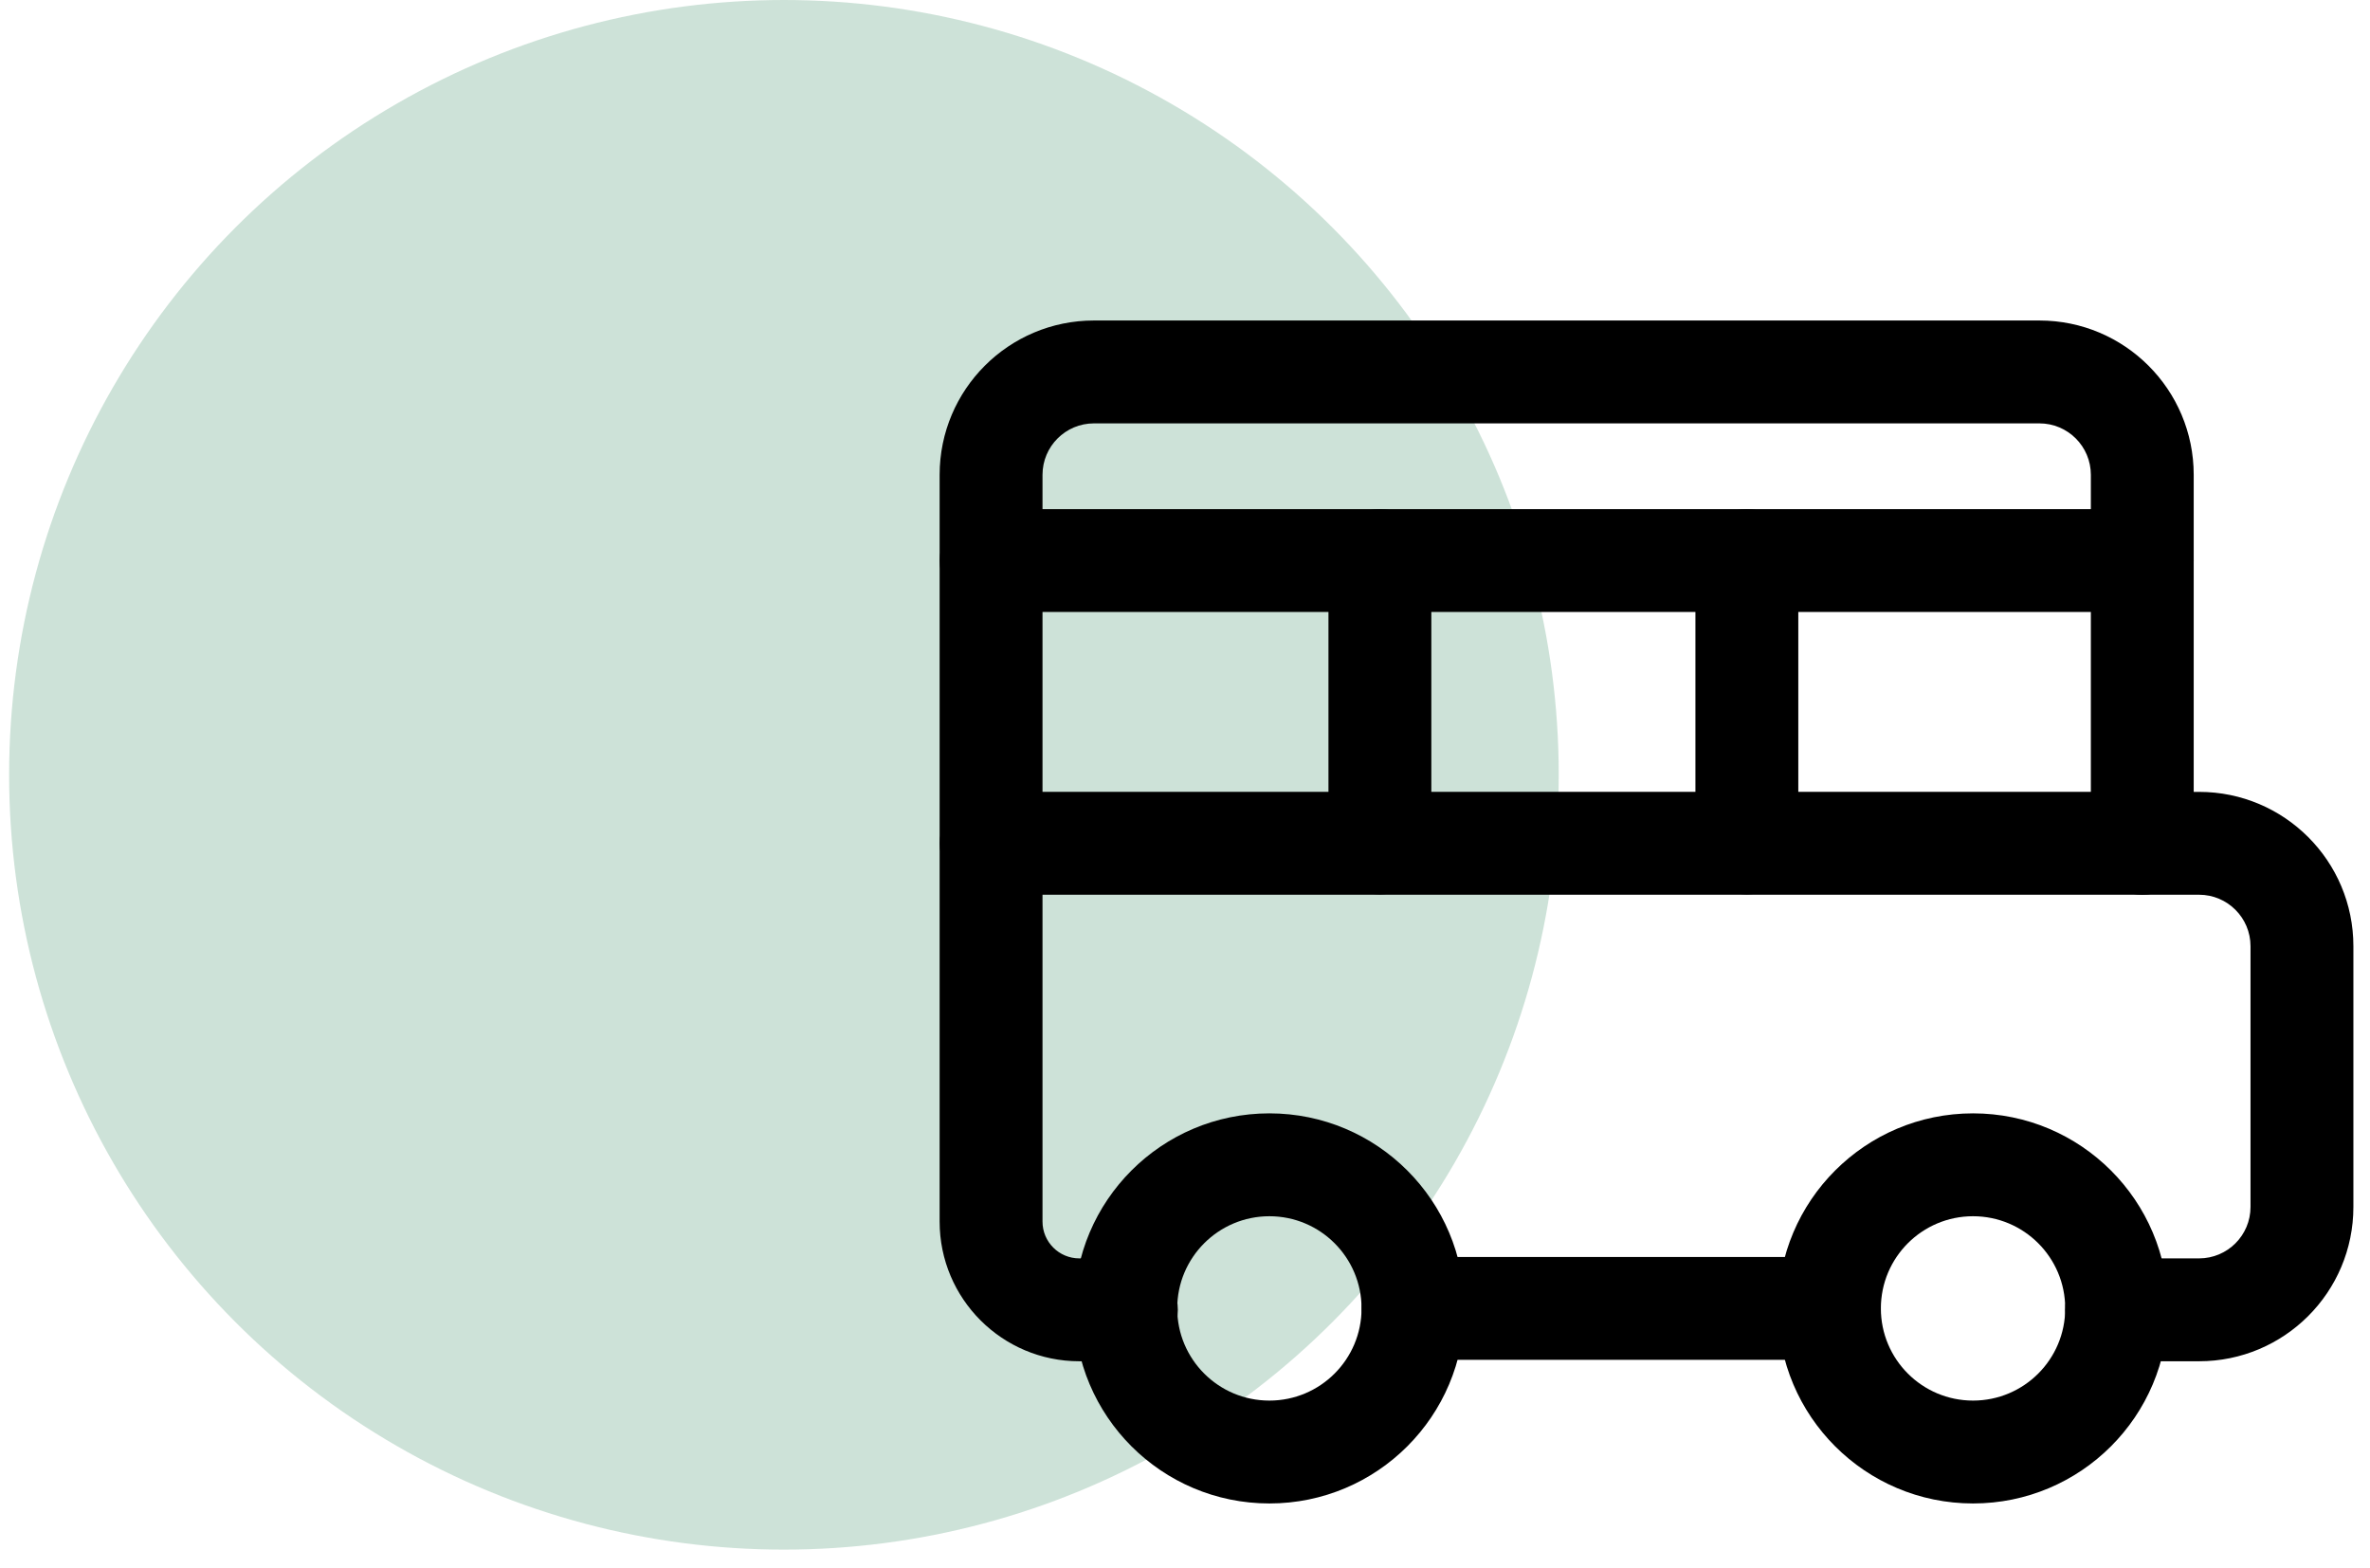
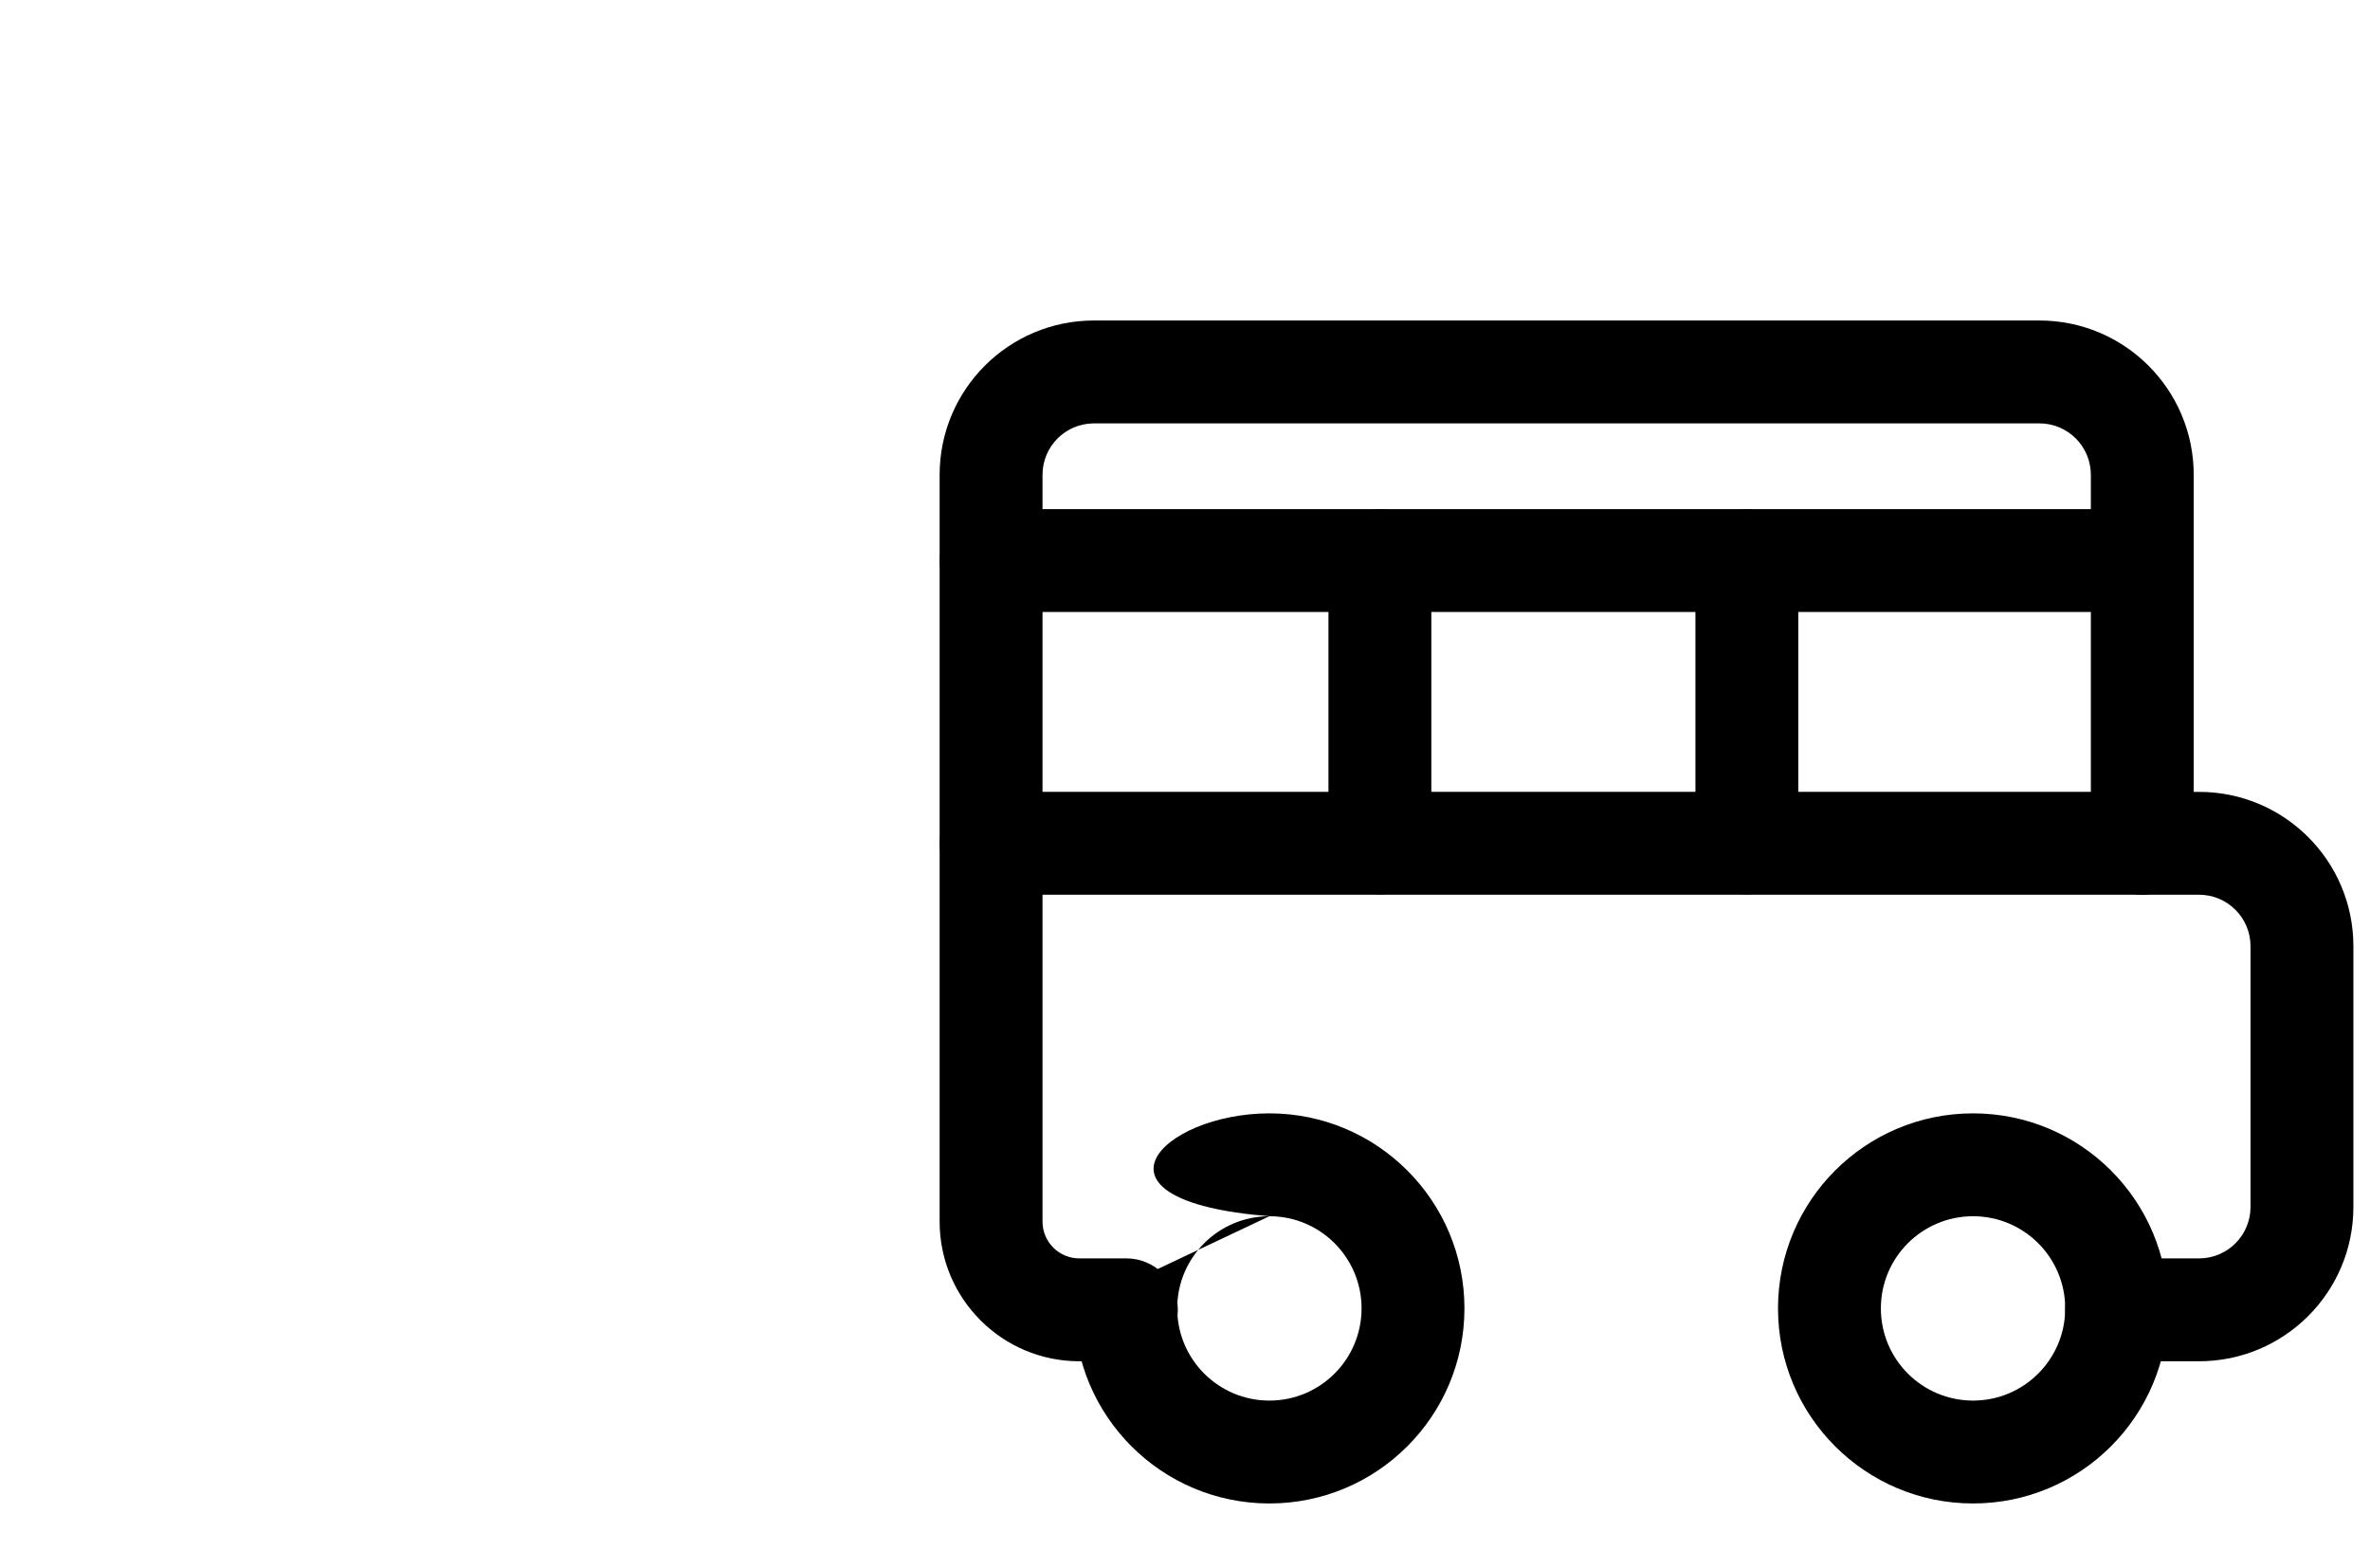
<svg xmlns="http://www.w3.org/2000/svg" width="130" height="86" viewBox="0 0 130 86" fill="none">
-   <circle opacity="0.2" cx="43" cy="42.5" r="42.5" fill="#096E40" />
  <g clip-path="url(#clip0_50_583)">
    <path fill-rule="evenodd" clip-rule="evenodd" d="M51.541 26.045C51.541 21.37 55.331 17.58 60.006 17.58H111.866C116.541 17.58 120.33 21.37 120.33 26.045V43.436H120.624C125.298 43.436 129.089 47.225 129.089 51.9V66.204C129.089 70.879 125.298 74.668 120.624 74.668H116.098C114.54 74.668 113.277 73.405 113.277 71.847C113.277 70.288 114.54 69.025 116.098 69.025H120.624C122.182 69.025 123.446 67.762 123.446 66.204V51.9C123.446 50.342 122.182 49.078 120.624 49.078H117.509C115.951 49.078 114.688 47.815 114.688 46.257V26.045C114.688 24.486 113.424 23.223 111.866 23.223H60.006C58.448 23.223 57.184 24.486 57.184 26.045V67.007C57.184 68.121 58.088 69.025 59.203 69.025H61.786C63.344 69.025 64.607 70.288 64.607 71.847C64.607 73.405 63.344 74.668 61.786 74.668H59.203C54.971 74.668 51.541 71.238 51.541 67.007V26.045Z" fill="black" />
    <path fill-rule="evenodd" clip-rule="evenodd" d="M51.546 30.748C51.546 29.19 52.809 27.927 54.367 27.927H117.509C119.067 27.927 120.33 29.19 120.33 30.748C120.33 32.306 119.067 33.569 117.509 33.569H54.367C52.809 33.569 51.546 32.306 51.546 30.748Z" fill="black" />
    <path fill-rule="evenodd" clip-rule="evenodd" d="M51.546 46.256C51.546 44.698 52.809 43.435 54.367 43.435H117.509C119.067 43.435 120.33 44.698 120.33 46.256C120.33 47.815 119.067 49.078 117.509 49.078H54.367C52.809 49.078 51.546 47.815 51.546 46.256Z" fill="black" />
    <path fill-rule="evenodd" clip-rule="evenodd" d="M75.69 27.927C77.249 27.927 78.512 29.19 78.512 30.748V46.235C78.512 47.793 77.249 49.057 75.69 49.057C74.132 49.057 72.869 47.793 72.869 46.235V30.748C72.869 29.19 74.132 27.927 75.69 27.927Z" fill="black" />
    <path fill-rule="evenodd" clip-rule="evenodd" d="M95.819 27.927C97.377 27.927 98.641 29.19 98.641 30.748V46.235C98.641 47.793 97.377 49.057 95.819 49.057C94.261 49.057 92.998 47.793 92.998 46.235V30.748C92.998 29.19 94.261 27.927 95.819 27.927Z" fill="black" />
-     <path fill-rule="evenodd" clip-rule="evenodd" d="M69.629 66.713C66.837 66.713 64.573 68.976 64.573 71.769C64.573 74.561 66.837 76.825 69.629 76.825C72.422 76.825 74.685 74.561 74.685 71.769C74.685 68.976 72.422 66.713 69.629 66.713ZM58.93 71.769C58.93 65.86 63.721 61.07 69.629 61.07C75.538 61.07 80.328 65.86 80.328 71.769C80.328 77.677 75.538 82.468 69.629 82.468C63.721 82.468 58.93 77.677 58.93 71.769Z" fill="black" />
+     <path fill-rule="evenodd" clip-rule="evenodd" d="M69.629 66.713C66.837 66.713 64.573 68.976 64.573 71.769C64.573 74.561 66.837 76.825 69.629 76.825C72.422 76.825 74.685 74.561 74.685 71.769C74.685 68.976 72.422 66.713 69.629 66.713ZC58.93 65.86 63.721 61.07 69.629 61.07C75.538 61.07 80.328 65.86 80.328 71.769C80.328 77.677 75.538 82.468 69.629 82.468C63.721 82.468 58.93 77.677 58.93 71.769Z" fill="black" />
    <path fill-rule="evenodd" clip-rule="evenodd" d="M108.226 66.713C105.434 66.713 103.17 68.976 103.17 71.769C103.17 74.561 105.434 76.825 108.226 76.825C111.019 76.825 113.282 74.561 113.282 71.769C113.282 68.976 111.019 66.713 108.226 66.713ZM97.528 71.769C97.528 65.86 102.318 61.07 108.226 61.07C114.135 61.07 118.925 65.86 118.925 71.769C118.925 77.677 114.135 82.468 108.226 82.468C102.318 82.468 97.528 77.677 97.528 71.769Z" fill="black" />
-     <path fill-rule="evenodd" clip-rule="evenodd" d="M74.687 71.768C74.687 70.21 75.951 68.947 77.509 68.947H100.349C101.907 68.947 103.17 70.21 103.17 71.768C103.17 73.326 101.907 74.59 100.349 74.59H77.509C75.951 74.59 74.687 73.326 74.687 71.768Z" fill="black" />
  </g>
  <defs>
    <clipPath id="clip0_50_583">
      <rect width="79" height="79" fill="white" transform="translate(50.5 7)" />
    </clipPath>
  </defs>
</svg>